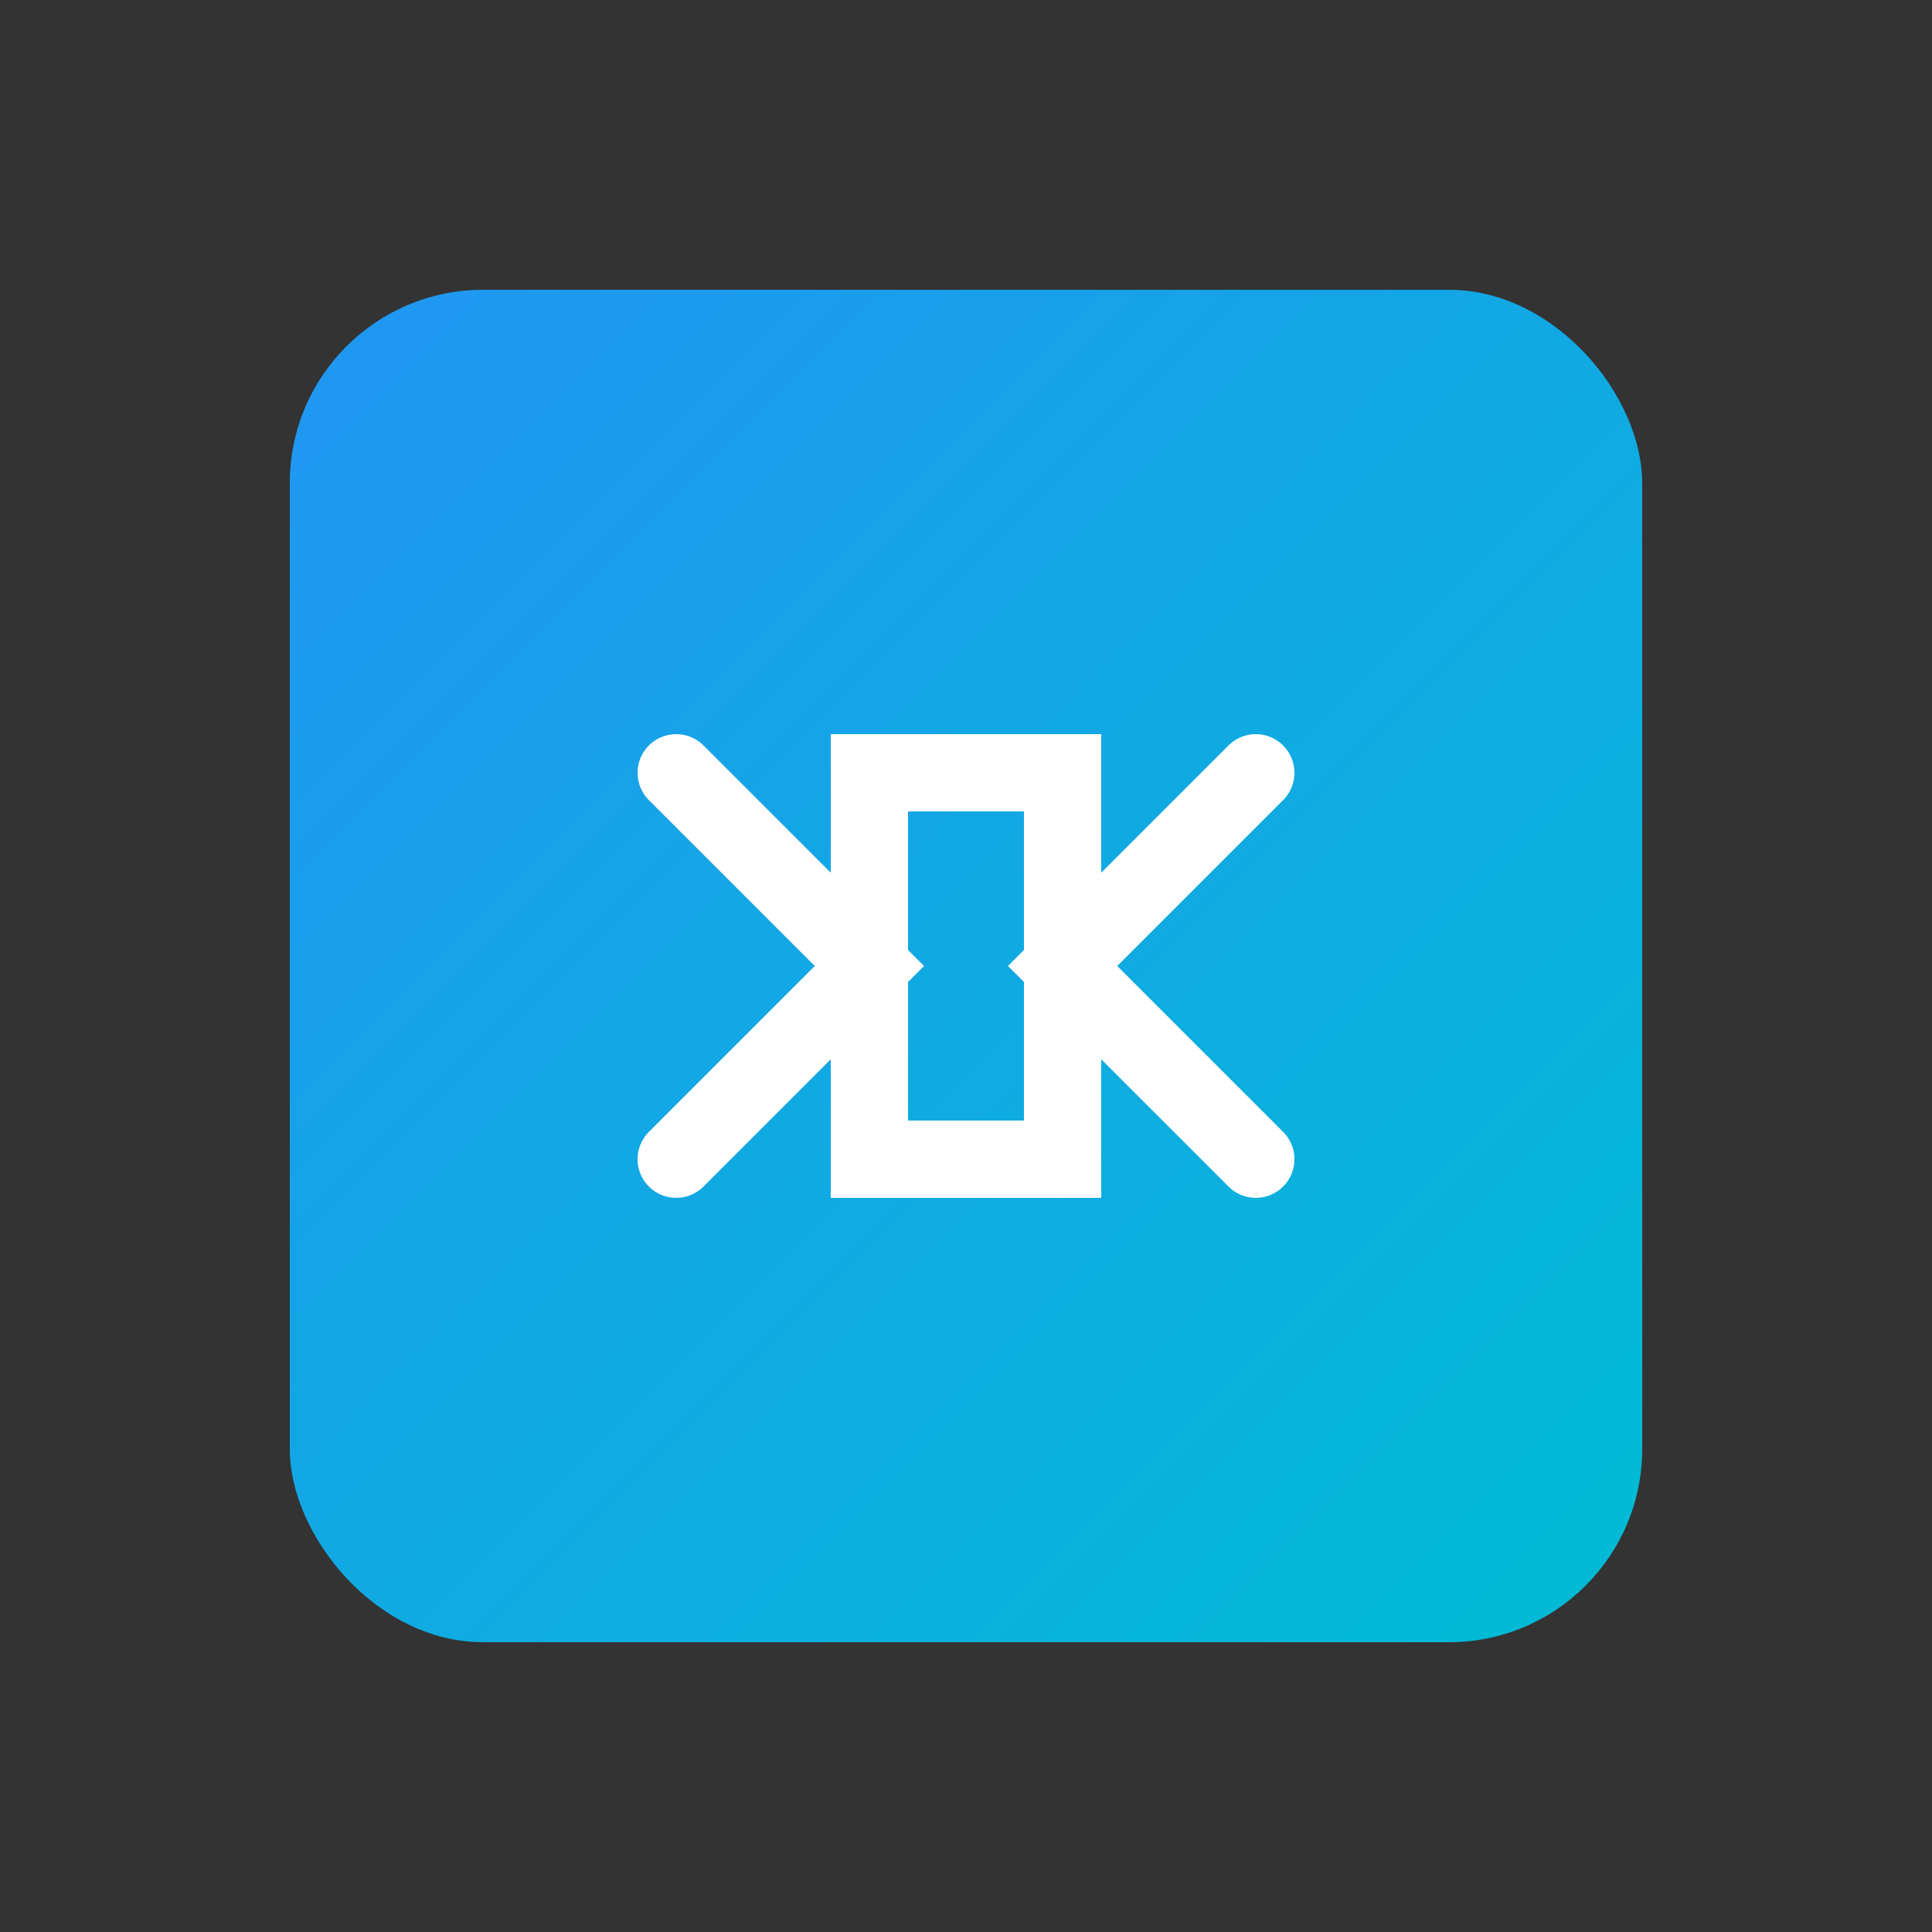
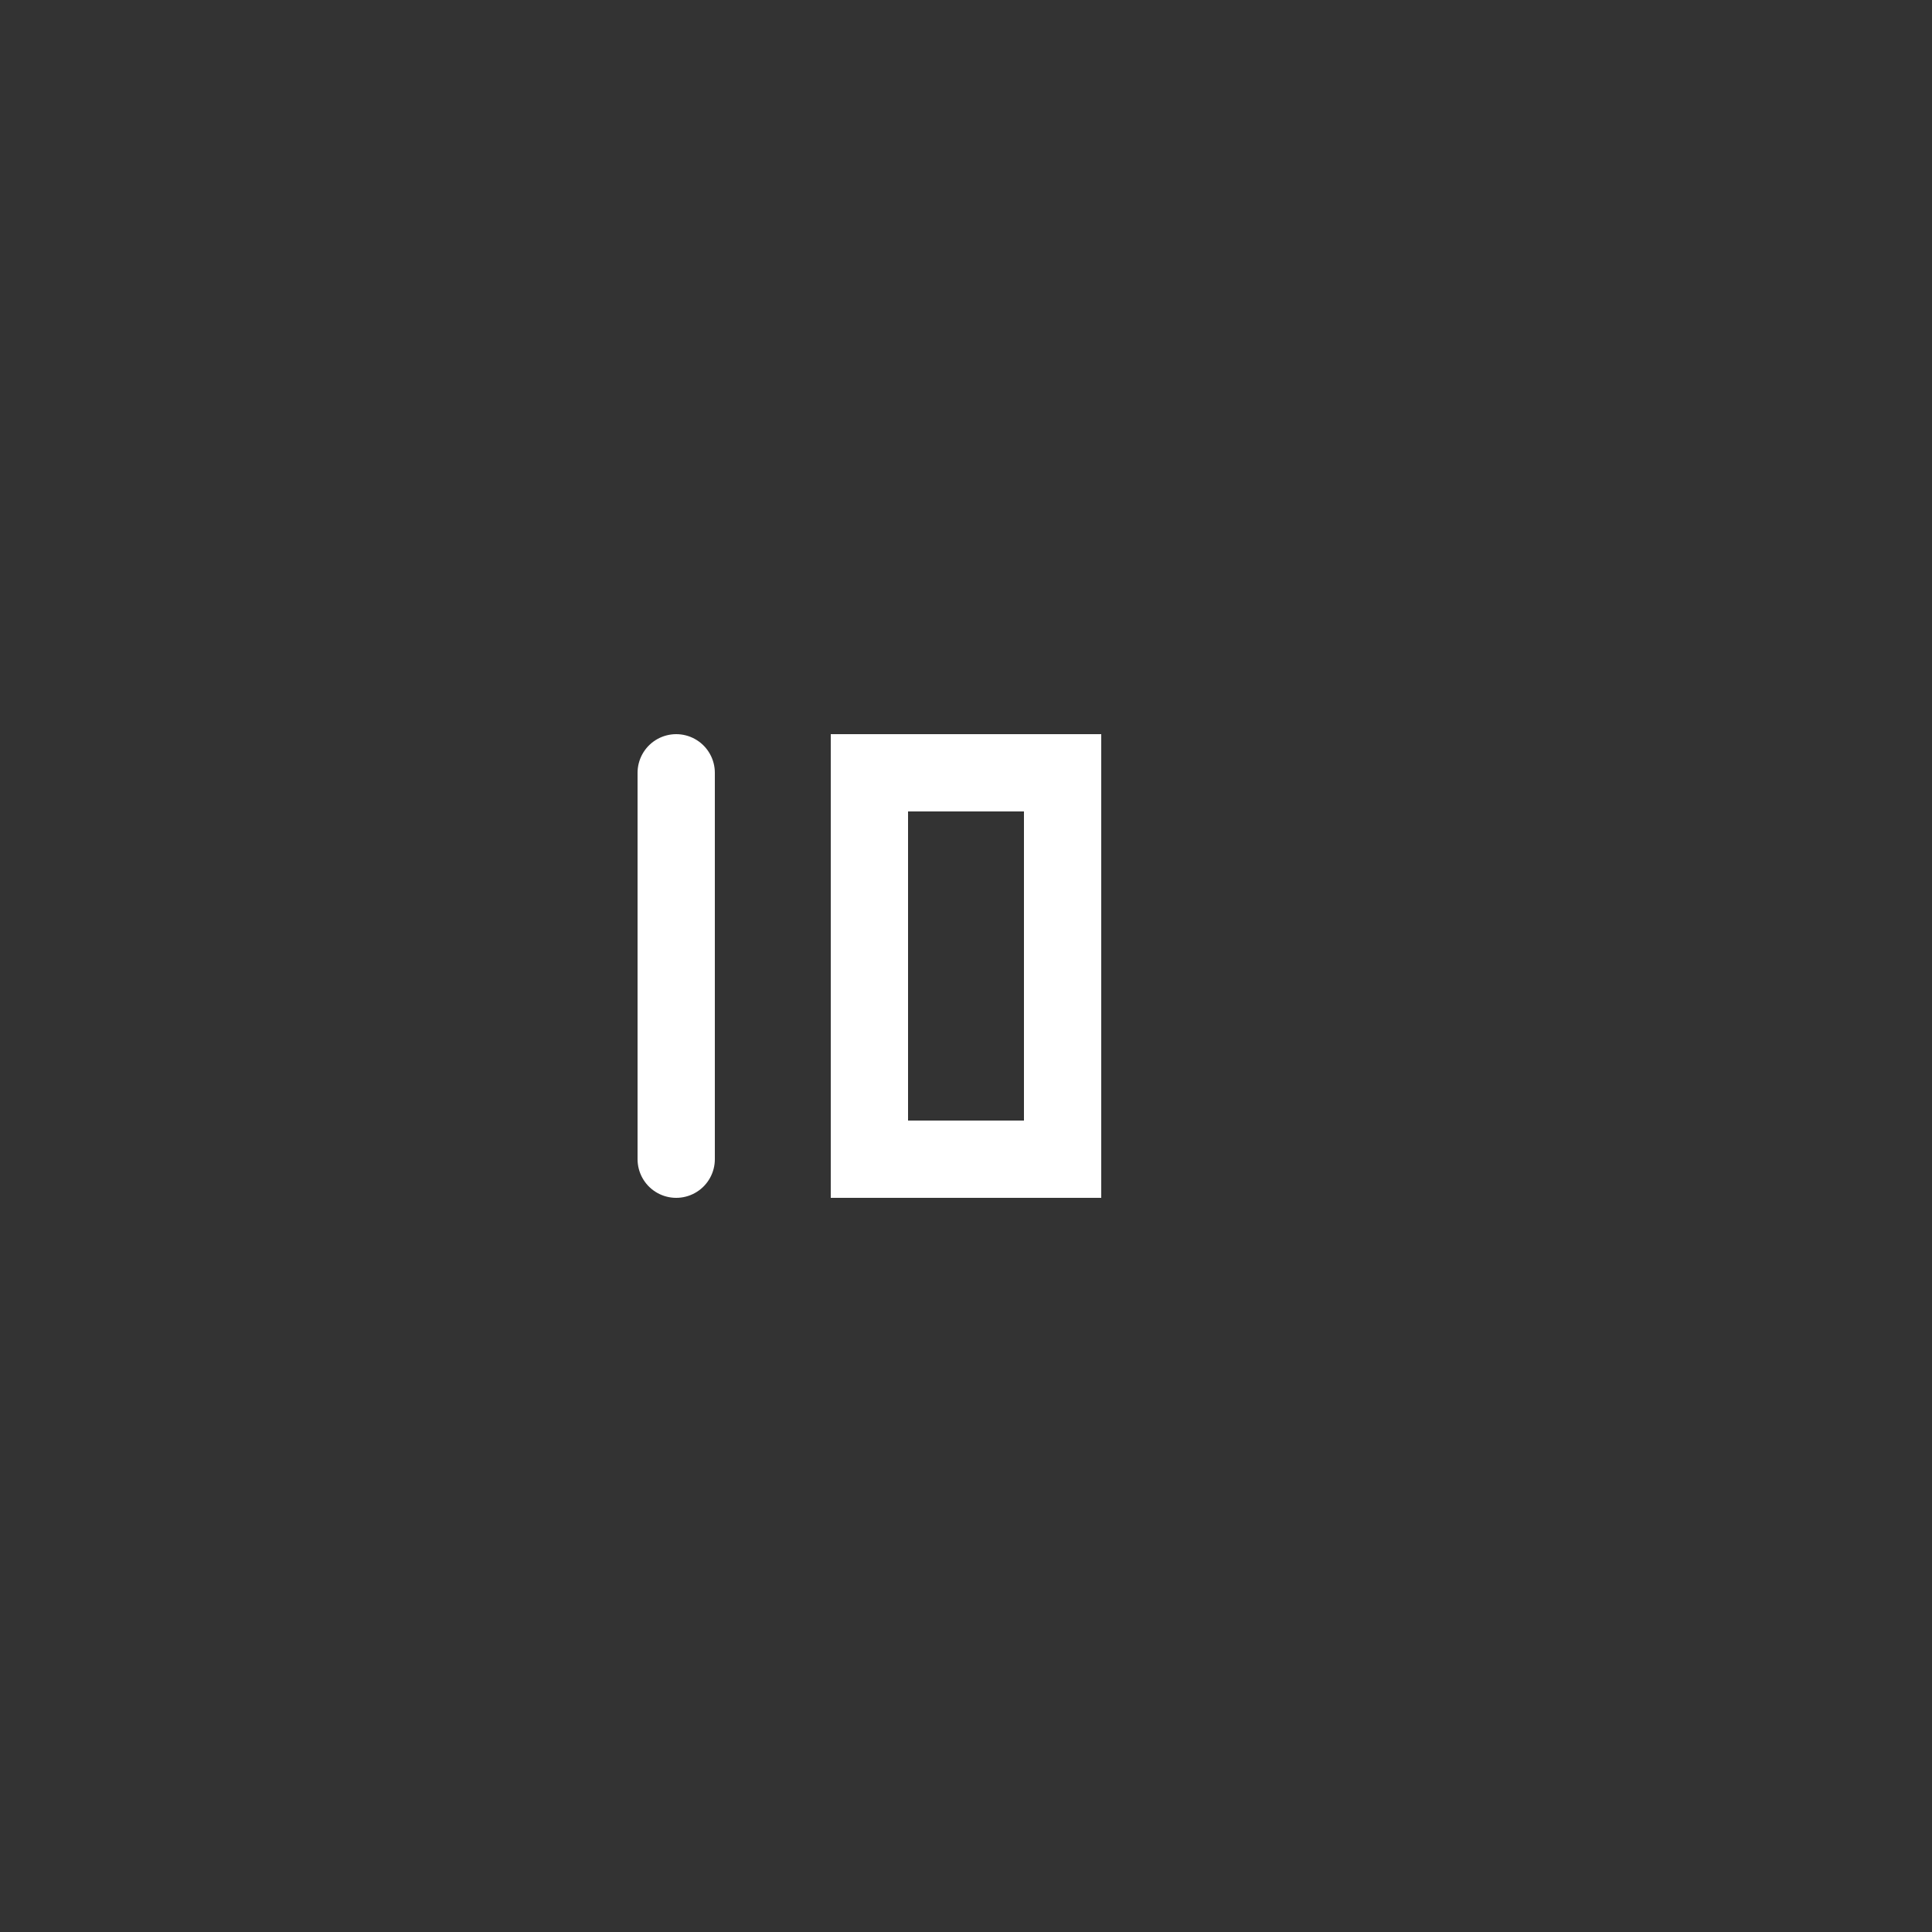
<svg xmlns="http://www.w3.org/2000/svg" width="80" height="80" viewBox="0 0 100 100">
  <rect x="0" y="0" width="100" height="100" fill="#333333" stroke="none" />
  <defs>
    <linearGradient id="wdGrad" x1="0%" y1="0%" x2="100%" y2="100%">
      <stop offset="0%" stop-color="#2196f3" />
      <stop offset="100%" stop-color="#00bcd4" />
    </linearGradient>
  </defs>
-   <rect x="15" y="15" width="70" height="70" rx="10" fill="url(#wdGrad)" />
-   <path d="M35 40 L45 50 L35 60" fill="none" stroke="#fff" stroke-width="4" stroke-linecap="round" />
-   <path d="M65 40 L55 50 L65 60" fill="none" stroke="#fff" stroke-width="4" stroke-linecap="round" />
+   <path d="M35 40 L35 60" fill="none" stroke="#fff" stroke-width="4" stroke-linecap="round" />
  <rect x="45" y="40" width="10" height="20" fill="none" stroke="#fff" stroke-width="4" />
</svg>